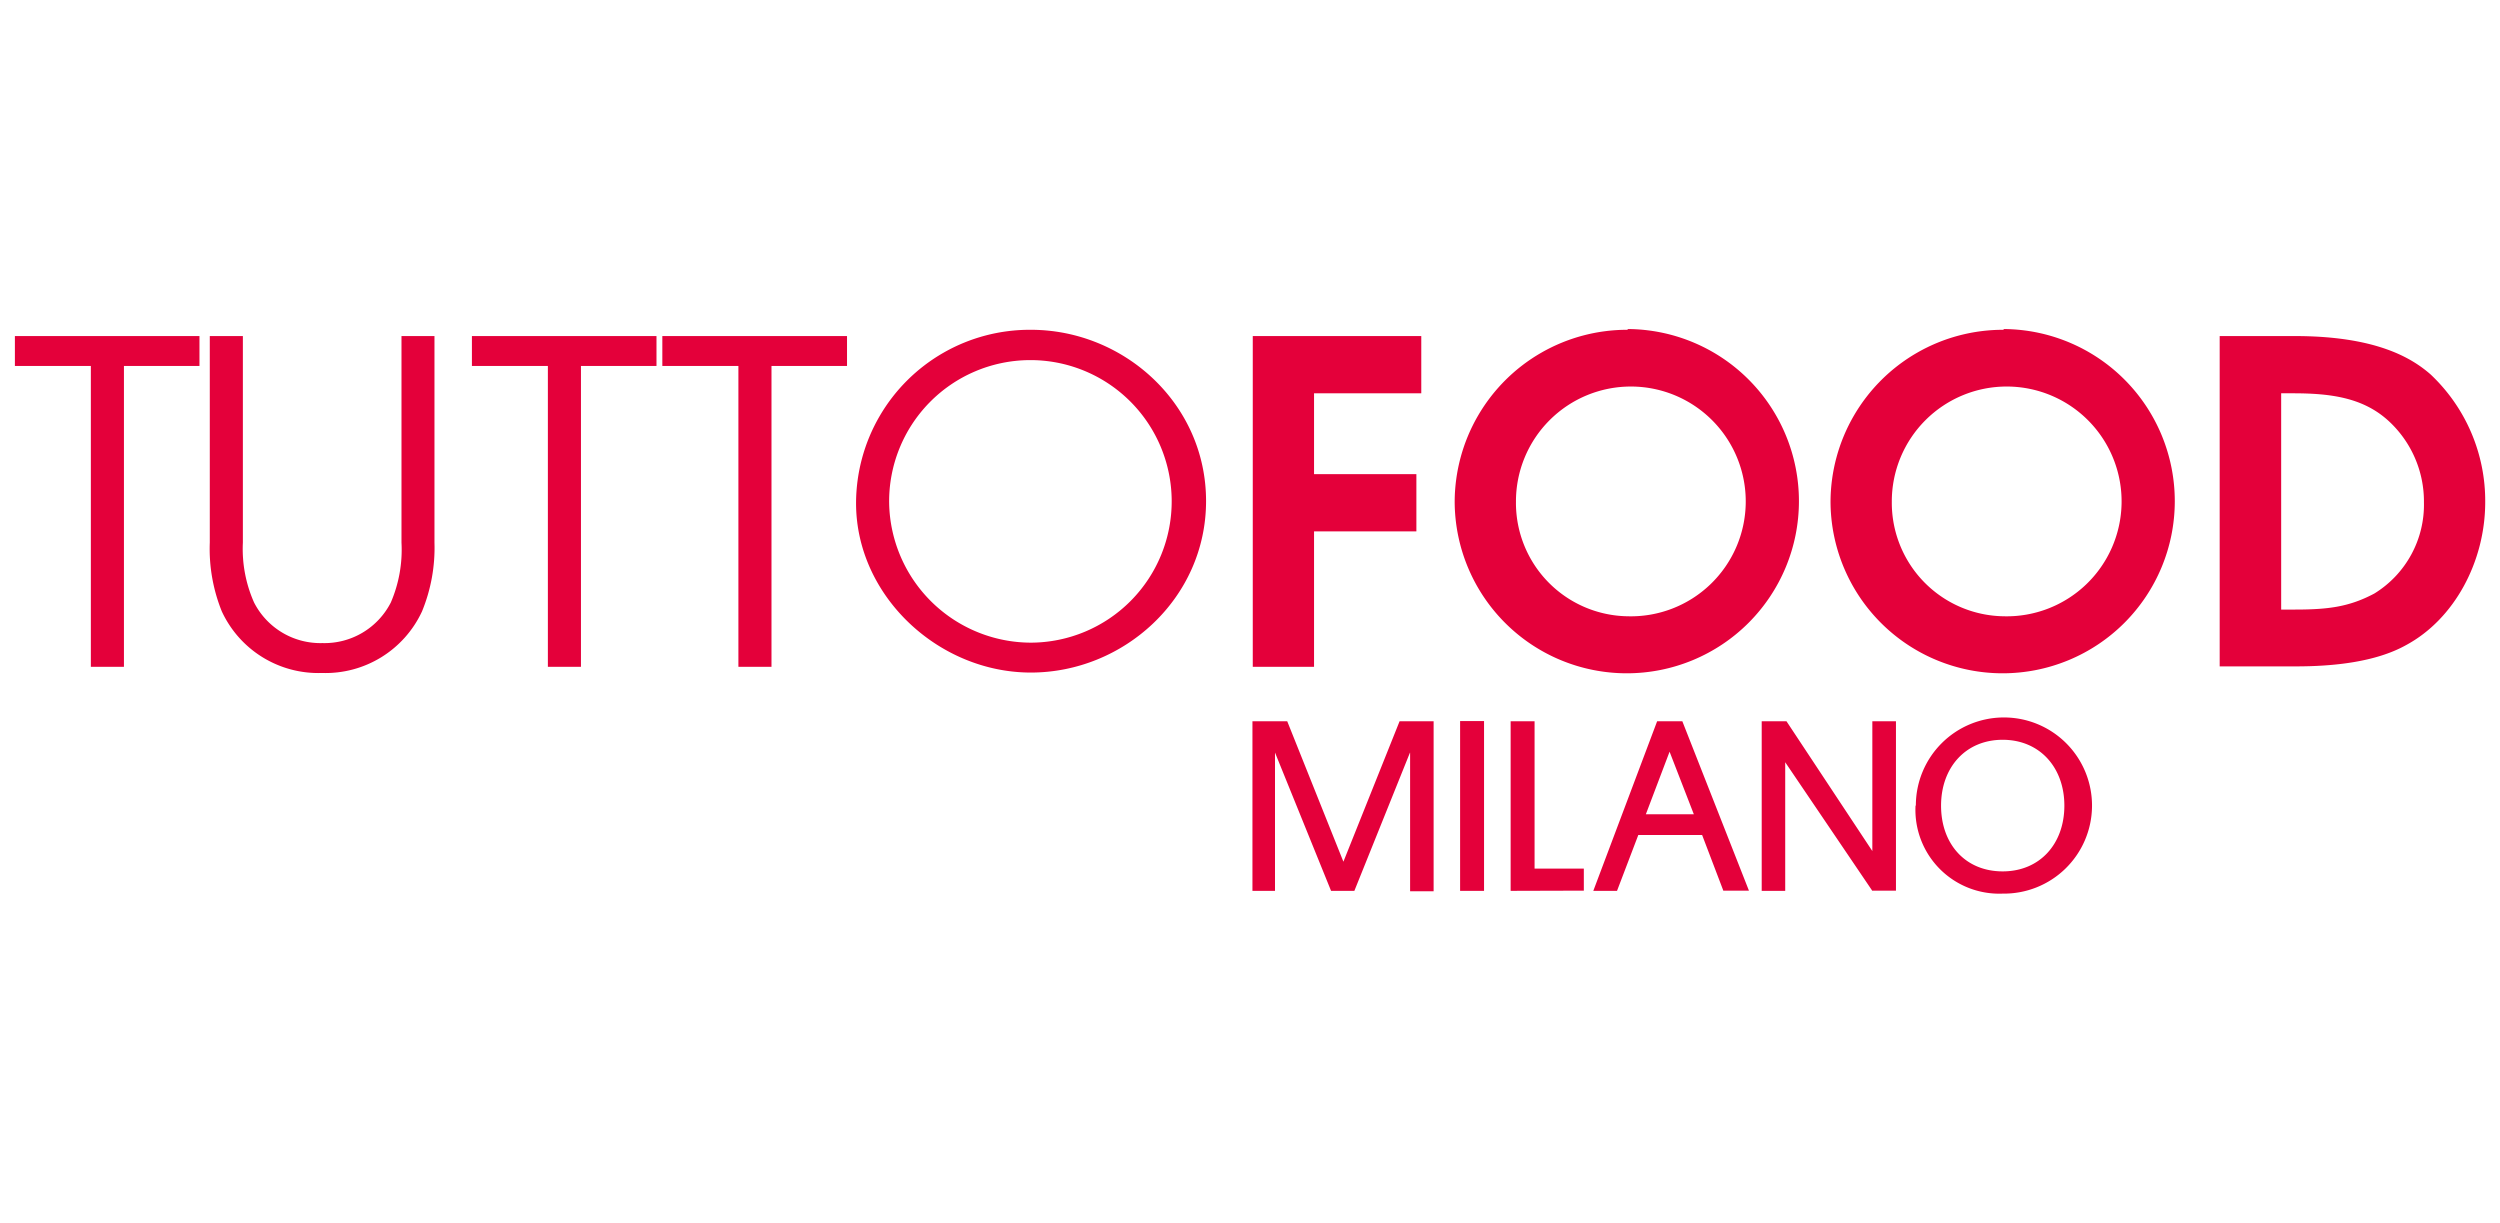
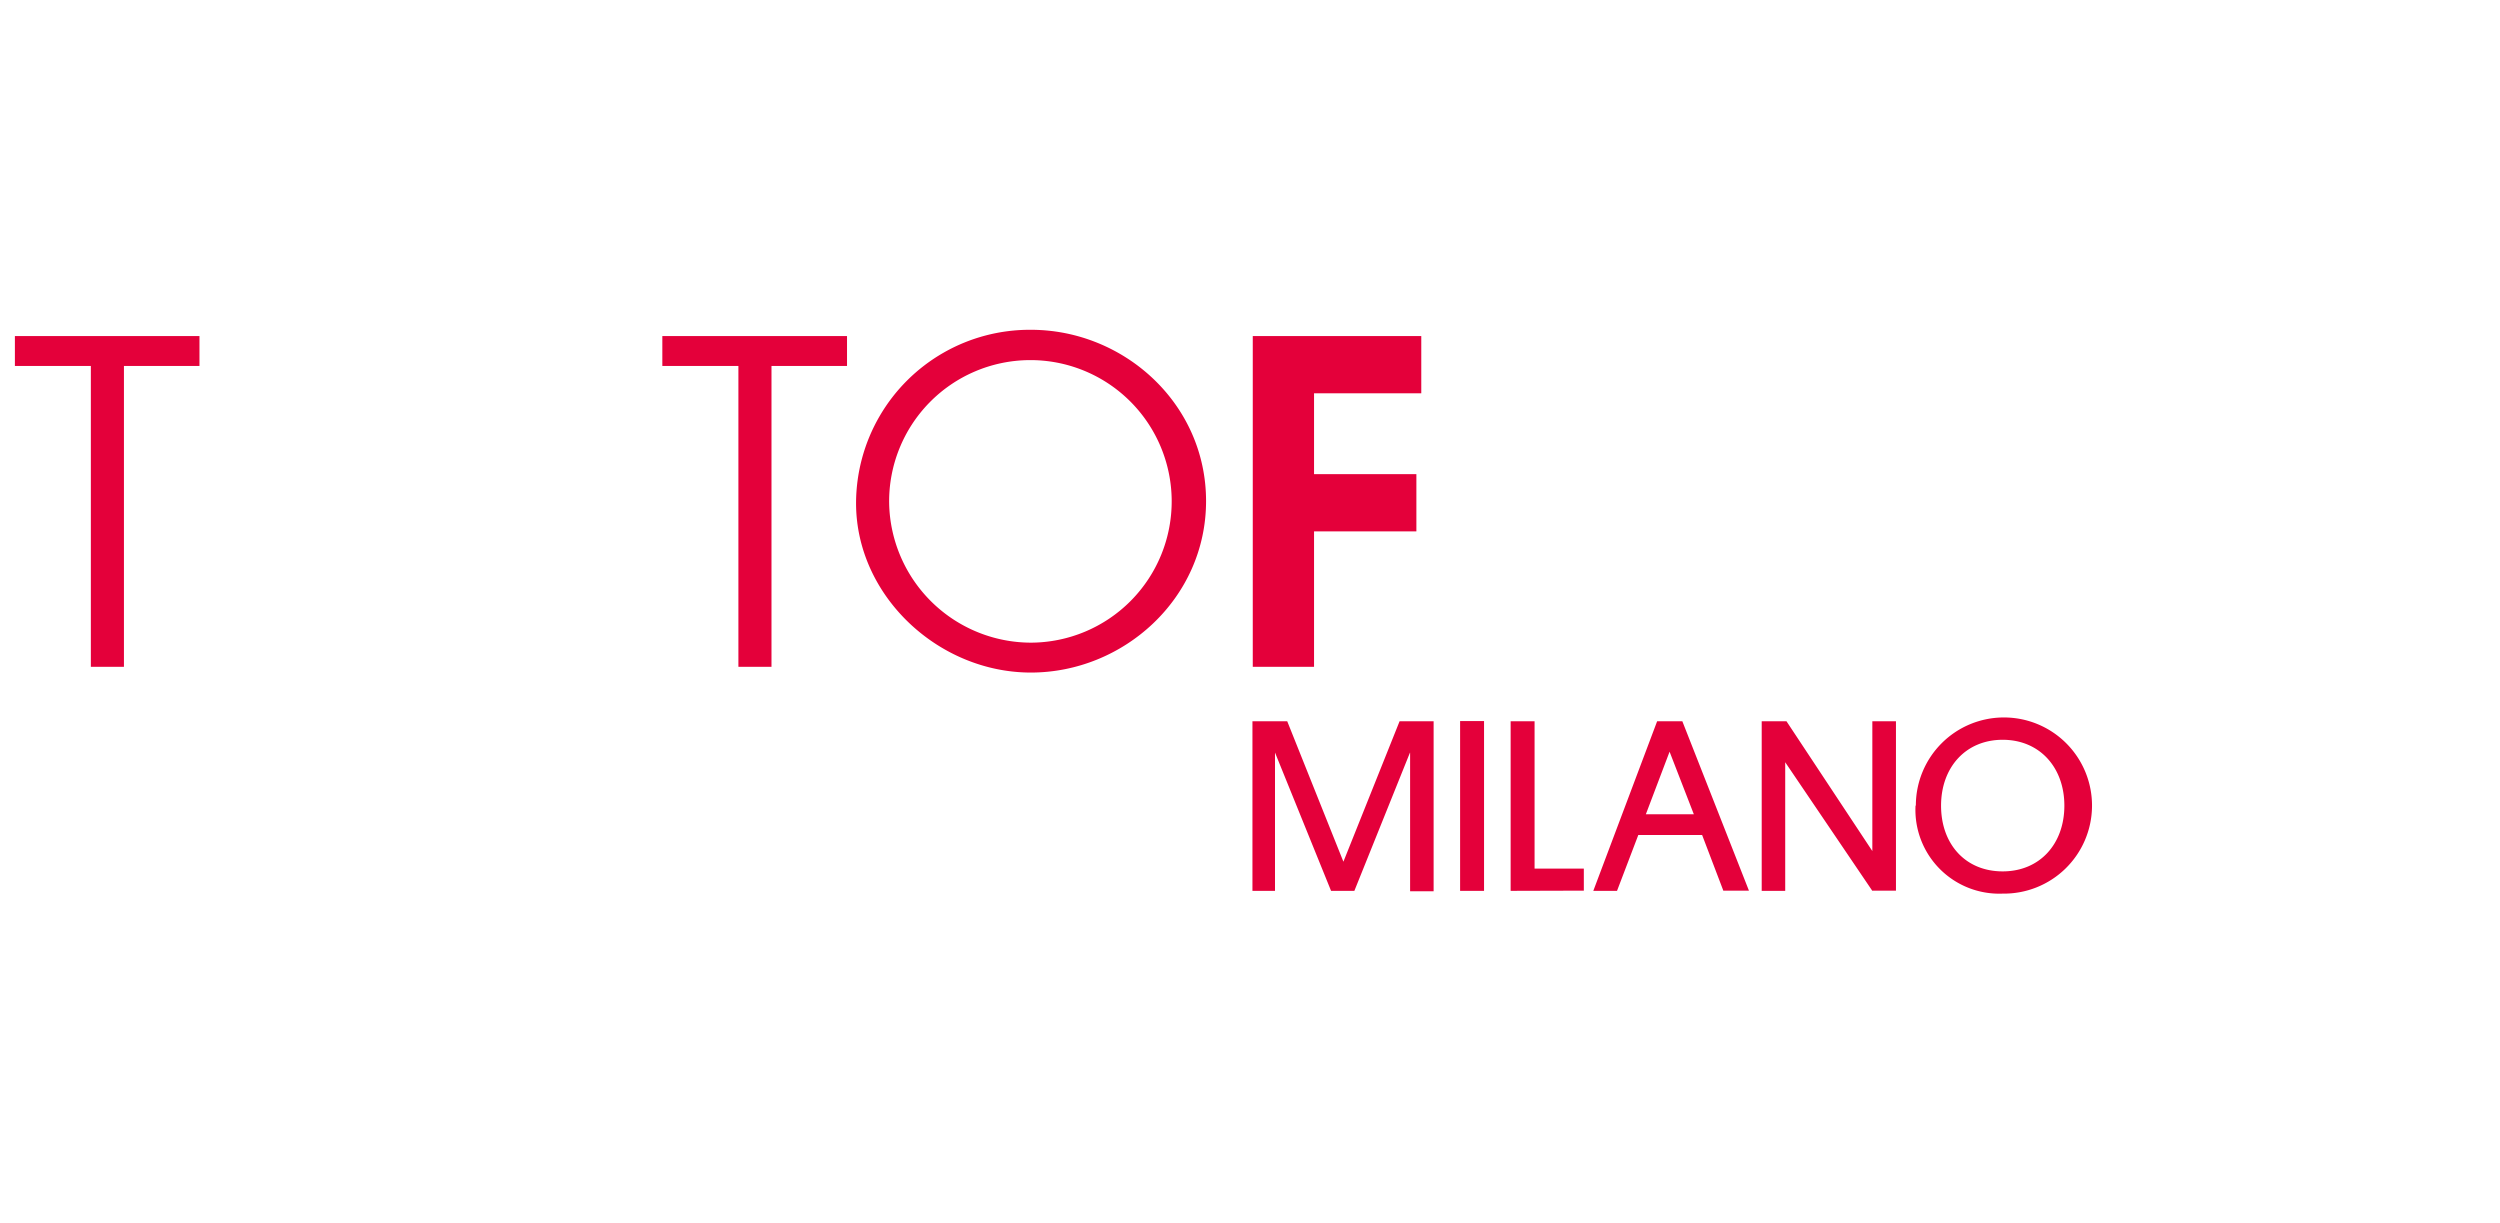
<svg xmlns="http://www.w3.org/2000/svg" id="Livello_1" data-name="Livello 1" viewBox="0 0 235 115">
  <defs>
    <style>      .cls-1 {        fill: #e4003a;      }    </style>
  </defs>
  <g>
    <polygon class="cls-1" points="1.4 31.59 1.4 34.4 8.54 34.4 8.54 62.68 11.65 62.68 11.65 34.4 18.75 34.4 18.75 31.59 1.4 31.59 1.4 31.59" />
-     <path class="cls-1" d="M22.83,31.59V51a12.4,12.4,0,0,0,1.05,5.63,7,7,0,0,0,6.43,3.82,7,7,0,0,0,6.43-3.82,12.54,12.54,0,0,0,1-5.63V31.59h3.1V51a15.73,15.73,0,0,1-1.17,6.47,10,10,0,0,1-9.41,5.79,10,10,0,0,1-9.41-5.79A15.72,15.72,0,0,1,19.72,51V31.59Z" />
-     <polygon class="cls-1" points="51.5 34.4 44.36 34.4 44.36 31.59 61.71 31.59 61.71 34.4 54.61 34.4 54.61 62.68 51.5 62.68 51.5 34.4 51.5 34.4" />
    <polygon class="cls-1" points="69.41 34.4 62.26 34.4 62.26 31.59 79.62 31.59 79.62 34.4 72.52 34.4 72.52 62.68 69.41 62.68 69.41 34.4 69.41 34.4" />
    <path class="cls-1" d="M96.9,60.41A13.28,13.28,0,1,0,83.58,47.3,13.36,13.36,0,0,0,96.9,60.41M96.9,31c8.74,0,16.47,6.93,16.47,16.1S105.6,63.22,96.9,63.22,80.47,56,80.47,47.3A16.33,16.33,0,0,1,96.9,31" />
    <polygon class="cls-1" points="117.76 31.59 133.6 31.59 133.6 36.97 123.52 36.97 123.52 44.57 133.14 44.57 133.14 49.95 123.52 49.95 123.52 62.68 117.76 62.68 117.76 31.59 117.76 31.59" />
-     <path class="cls-1" d="M153,57.93a10.8,10.8,0,1,0-10.5-10.75A10.66,10.66,0,0,0,153,57.93m0-27a16.18,16.18,0,1,1-16.26,16.26A16.22,16.22,0,0,1,153,31" />
-     <path class="cls-1" d="M188.34,57.93a10.8,10.8,0,1,0-10.51-10.75,10.67,10.67,0,0,0,10.51,10.75m0-27a16.18,16.18,0,1,1-16.27,16.26A16.22,16.22,0,0,1,188.34,31" />
-     <path class="cls-1" d="M214.4,57.3h1.22c3.11,0,5.13-.21,7.57-1.51a9.8,9.8,0,0,0,4.66-8.57,10.28,10.28,0,0,0-3.32-7.65c-2.39-2.19-5.42-2.6-9-2.6h-1.1V57.3Zm-5.75-25.71h7.06c7.64,0,11,2.06,12.77,3.61a16.33,16.33,0,0,1,5.13,12c0,5.59-2.9,11-7.44,13.44-2.86,1.6-6.85,2-10.34,2h-7.18V31.59Z" />
    <path class="cls-1" d="M132.55,70.78v13h2.21V67.8h-3.2L126.28,81,121,67.8h-3.27V83.74h2.12v-13l5.27,13h2.19l5.23-13Zm6.95-3h-2.25V83.74h2.25V67.8Zm9.38,15.94V81.65h-4.63V67.8H142V83.74Zm13.15,0h2.37L158.14,67.8h-2.37l-6,15.94H152l2-5.25h6L162,83.74Zm-5.09-13.06,2.28,5.88h-4.51l2.23-5.88Zm19,13.06h2.28V67.8H176V80L167.93,67.8H165.6V83.74h2.21V71.65L176,83.74Zm4.12-8A7.88,7.88,0,0,0,188.25,84a8.28,8.28,0,1,0-8.16-8.27m2.37,0c0-3.59,2.31-6.19,5.79-6.19s5.8,2.6,5.8,6.19-2.3,6.18-5.8,6.18-5.79-2.56-5.79-6.18" />
  </g>
</svg>